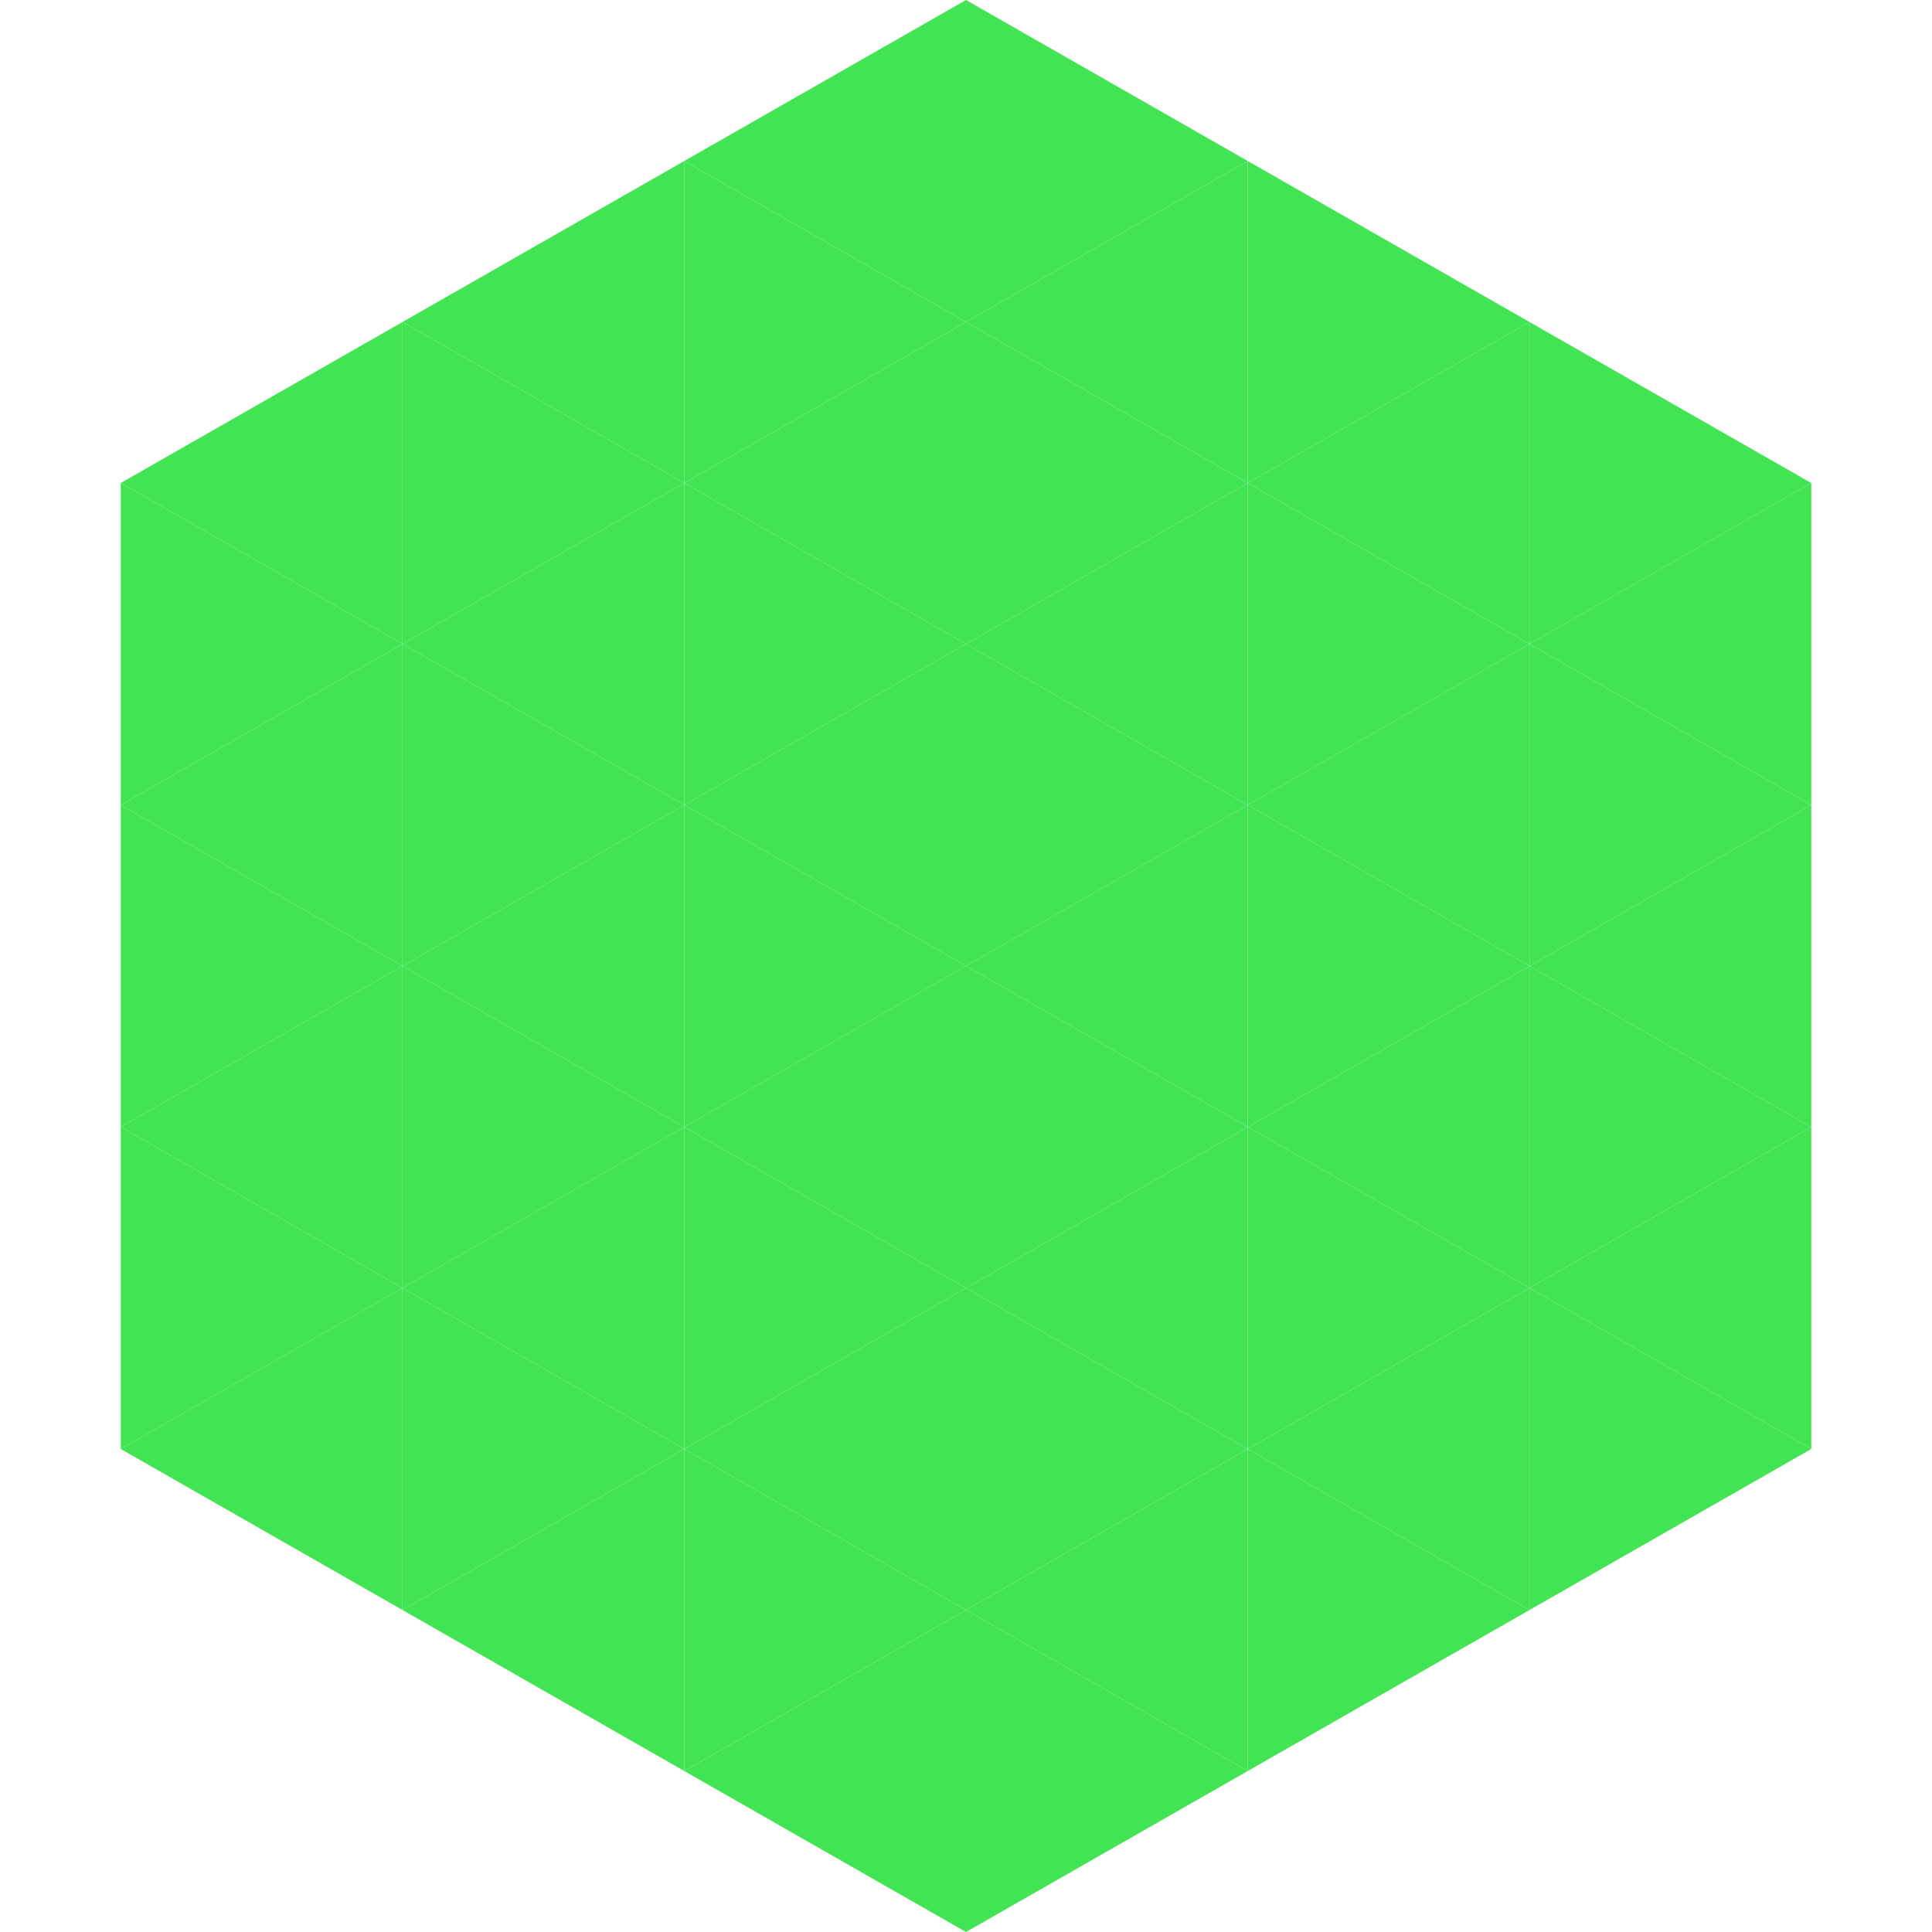
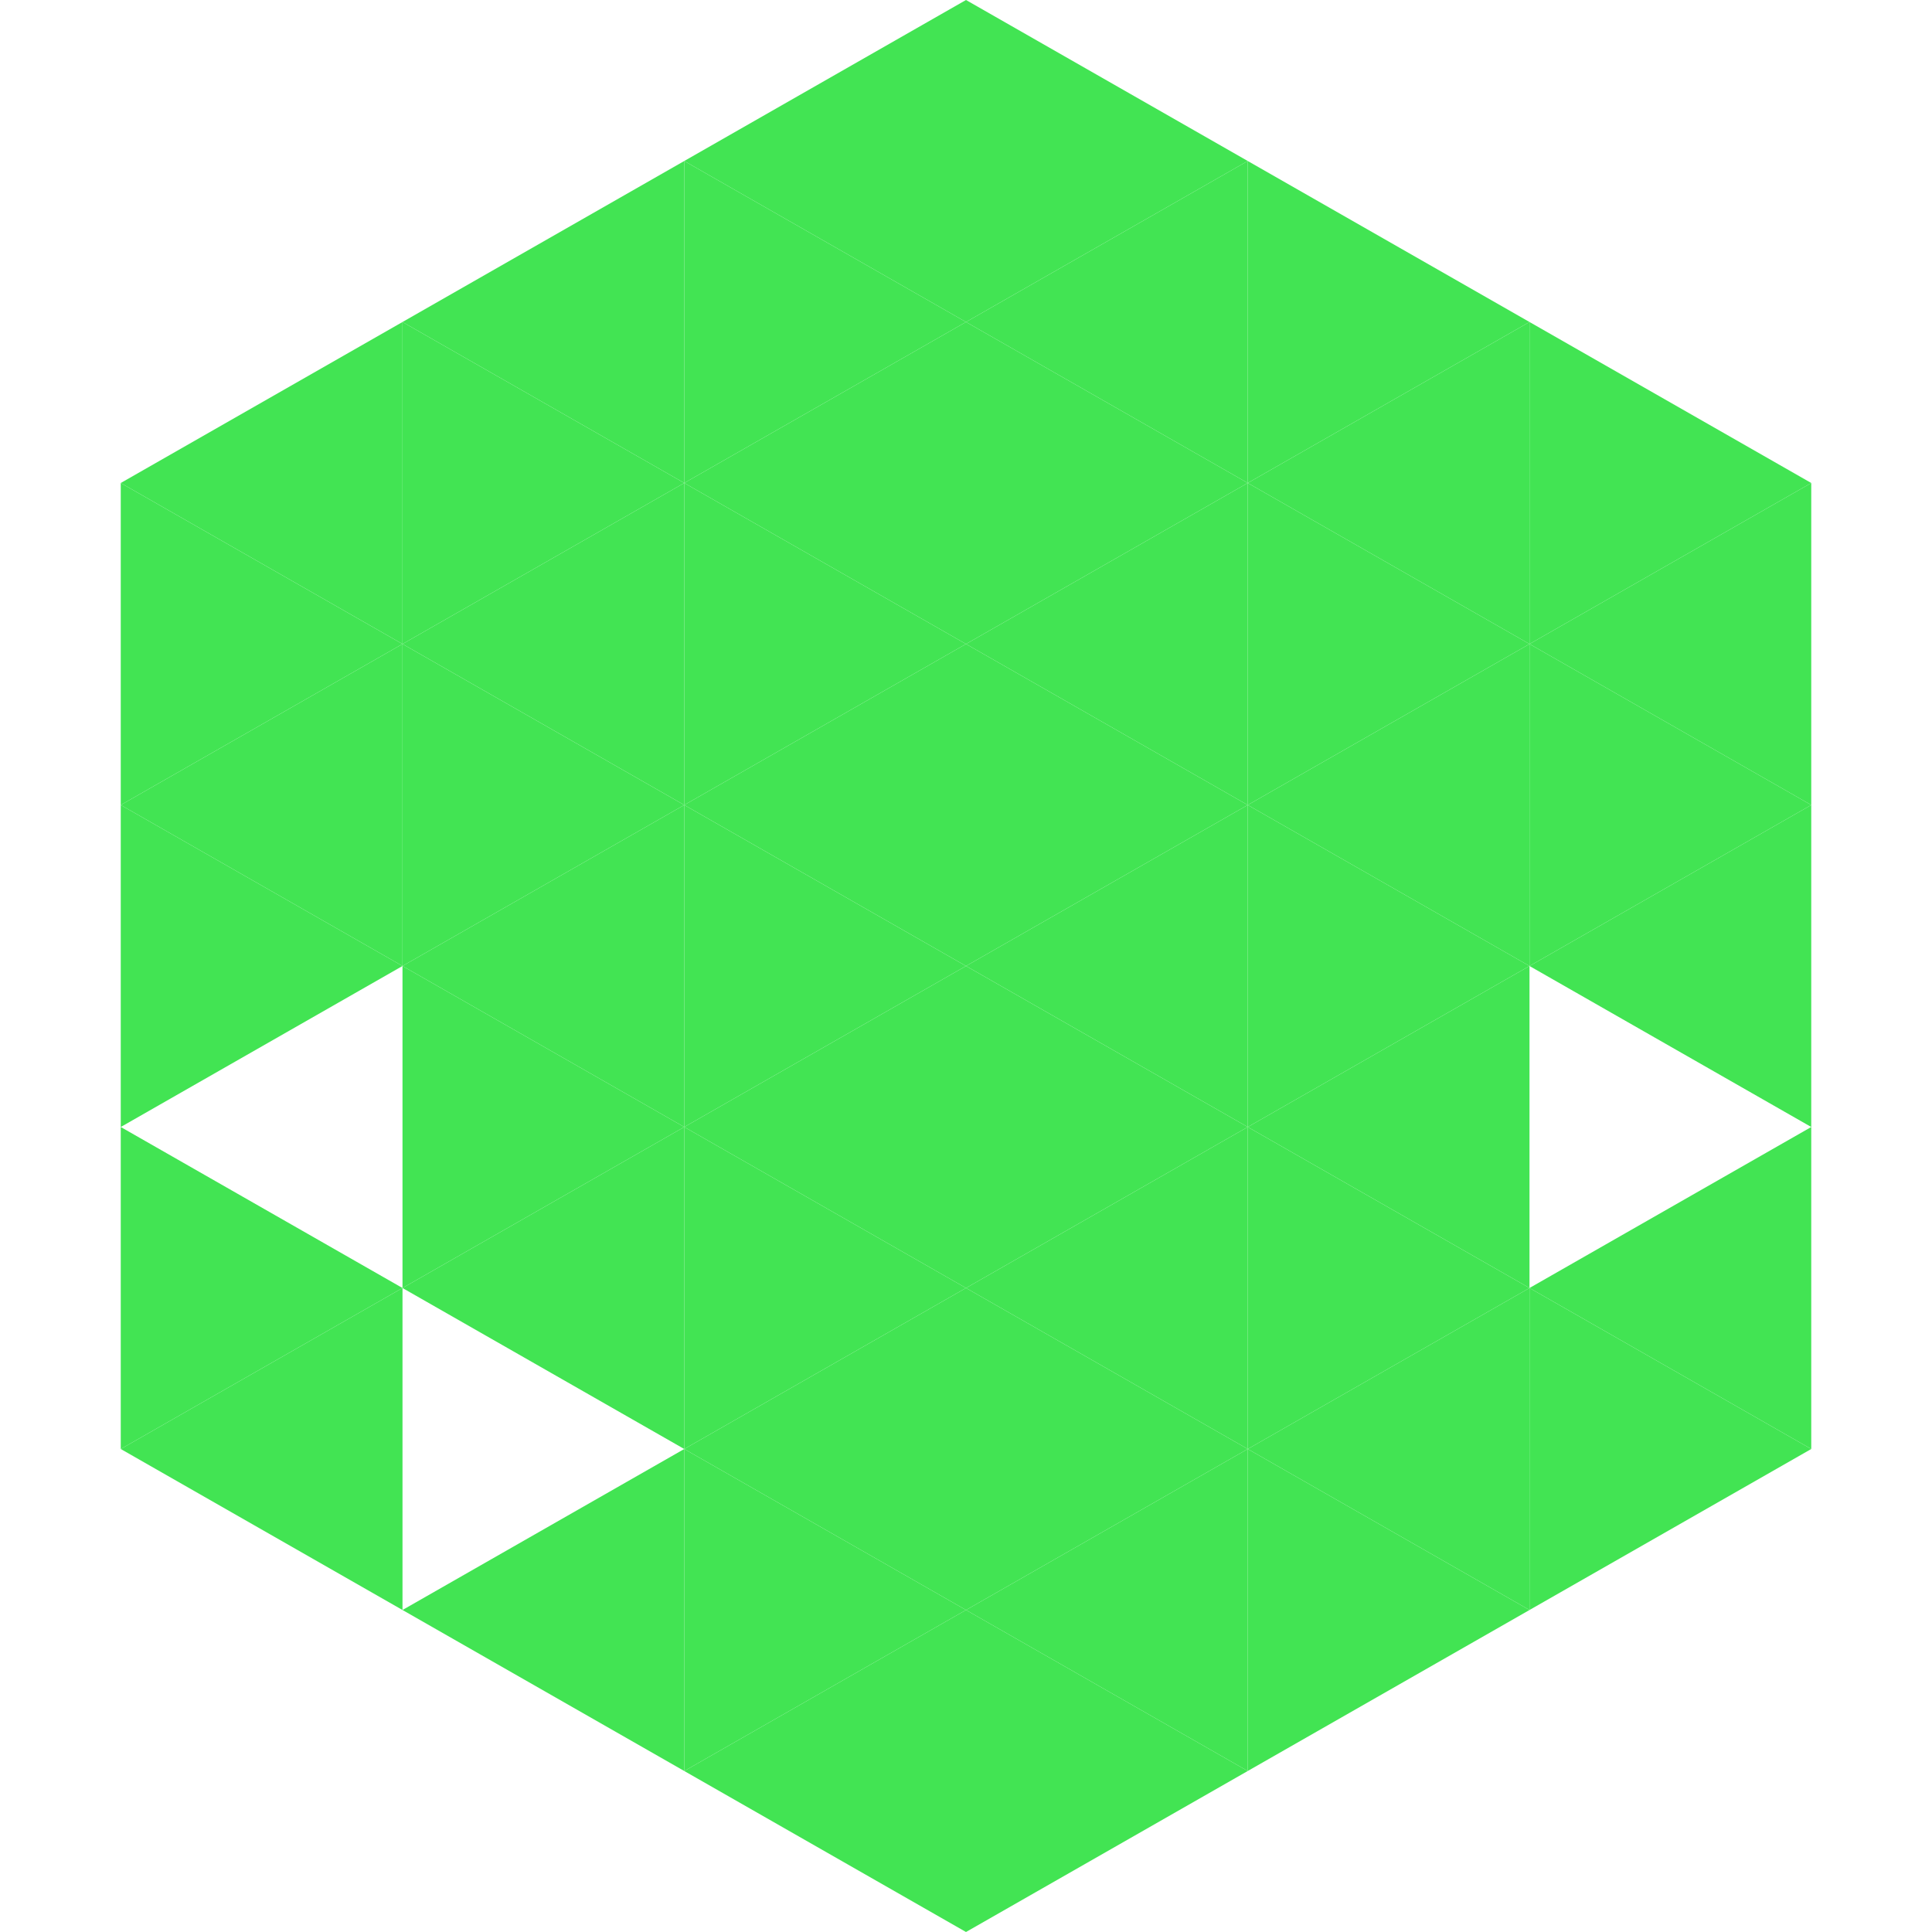
<svg xmlns="http://www.w3.org/2000/svg" width="240" height="240">
  <polygon points="50,40 15,60 50,80" style="fill:rgb(66,228,83)" />
  <polygon points="190,40 225,60 190,80" style="fill:rgb(66,228,83)" />
  <polygon points="15,60 50,80 15,100" style="fill:rgb(66,228,83)" />
  <polygon points="225,60 190,80 225,100" style="fill:rgb(66,228,83)" />
  <polygon points="50,80 15,100 50,120" style="fill:rgb(66,228,83)" />
  <polygon points="190,80 225,100 190,120" style="fill:rgb(66,228,83)" />
  <polygon points="15,100 50,120 15,140" style="fill:rgb(66,228,83)" />
  <polygon points="225,100 190,120 225,140" style="fill:rgb(66,228,83)" />
-   <polygon points="50,120 15,140 50,160" style="fill:rgb(66,228,83)" />
-   <polygon points="190,120 225,140 190,160" style="fill:rgb(66,228,83)" />
  <polygon points="15,140 50,160 15,180" style="fill:rgb(66,228,83)" />
  <polygon points="225,140 190,160 225,180" style="fill:rgb(66,228,83)" />
  <polygon points="50,160 15,180 50,200" style="fill:rgb(66,228,83)" />
  <polygon points="190,160 225,180 190,200" style="fill:rgb(66,228,83)" />
  <polygon points="15,180 50,200 15,220" style="fill:rgb(255,255,255); fill-opacity:0" />
  <polygon points="225,180 190,200 225,220" style="fill:rgb(255,255,255); fill-opacity:0" />
-   <polygon points="50,0 85,20 50,40" style="fill:rgb(255,255,255); fill-opacity:0" />
  <polygon points="190,0 155,20 190,40" style="fill:rgb(255,255,255); fill-opacity:0" />
  <polygon points="85,20 50,40 85,60" style="fill:rgb(66,228,83)" />
  <polygon points="155,20 190,40 155,60" style="fill:rgb(66,228,83)" />
  <polygon points="50,40 85,60 50,80" style="fill:rgb(66,228,83)" />
  <polygon points="190,40 155,60 190,80" style="fill:rgb(66,228,83)" />
  <polygon points="85,60 50,80 85,100" style="fill:rgb(66,228,83)" />
  <polygon points="155,60 190,80 155,100" style="fill:rgb(66,228,83)" />
  <polygon points="50,80 85,100 50,120" style="fill:rgb(66,228,83)" />
  <polygon points="190,80 155,100 190,120" style="fill:rgb(66,228,83)" />
  <polygon points="85,100 50,120 85,140" style="fill:rgb(66,228,83)" />
  <polygon points="155,100 190,120 155,140" style="fill:rgb(66,228,83)" />
  <polygon points="50,120 85,140 50,160" style="fill:rgb(66,228,83)" />
  <polygon points="190,120 155,140 190,160" style="fill:rgb(66,228,83)" />
  <polygon points="85,140 50,160 85,180" style="fill:rgb(66,228,83)" />
  <polygon points="155,140 190,160 155,180" style="fill:rgb(66,228,83)" />
-   <polygon points="50,160 85,180 50,200" style="fill:rgb(66,228,83)" />
  <polygon points="190,160 155,180 190,200" style="fill:rgb(66,228,83)" />
  <polygon points="85,180 50,200 85,220" style="fill:rgb(66,228,83)" />
  <polygon points="155,180 190,200 155,220" style="fill:rgb(66,228,83)" />
  <polygon points="120,0 85,20 120,40" style="fill:rgb(66,228,83)" />
  <polygon points="120,0 155,20 120,40" style="fill:rgb(66,228,83)" />
  <polygon points="85,20 120,40 85,60" style="fill:rgb(66,228,83)" />
  <polygon points="155,20 120,40 155,60" style="fill:rgb(66,228,83)" />
  <polygon points="120,40 85,60 120,80" style="fill:rgb(66,228,83)" />
  <polygon points="120,40 155,60 120,80" style="fill:rgb(66,228,83)" />
  <polygon points="85,60 120,80 85,100" style="fill:rgb(66,228,83)" />
  <polygon points="155,60 120,80 155,100" style="fill:rgb(66,228,83)" />
  <polygon points="120,80 85,100 120,120" style="fill:rgb(66,228,83)" />
  <polygon points="120,80 155,100 120,120" style="fill:rgb(66,228,83)" />
  <polygon points="85,100 120,120 85,140" style="fill:rgb(66,228,83)" />
  <polygon points="155,100 120,120 155,140" style="fill:rgb(66,228,83)" />
  <polygon points="120,120 85,140 120,160" style="fill:rgb(66,228,83)" />
  <polygon points="120,120 155,140 120,160" style="fill:rgb(66,228,83)" />
  <polygon points="85,140 120,160 85,180" style="fill:rgb(66,228,83)" />
  <polygon points="155,140 120,160 155,180" style="fill:rgb(66,228,83)" />
  <polygon points="120,160 85,180 120,200" style="fill:rgb(66,228,83)" />
  <polygon points="120,160 155,180 120,200" style="fill:rgb(66,228,83)" />
  <polygon points="85,180 120,200 85,220" style="fill:rgb(66,228,83)" />
  <polygon points="155,180 120,200 155,220" style="fill:rgb(66,228,83)" />
  <polygon points="120,200 85,220 120,240" style="fill:rgb(66,228,83)" />
  <polygon points="120,200 155,220 120,240" style="fill:rgb(66,228,83)" />
  <polygon points="85,220 120,240 85,260" style="fill:rgb(255,255,255); fill-opacity:0" />
  <polygon points="155,220 120,240 155,260" style="fill:rgb(255,255,255); fill-opacity:0" />
</svg>